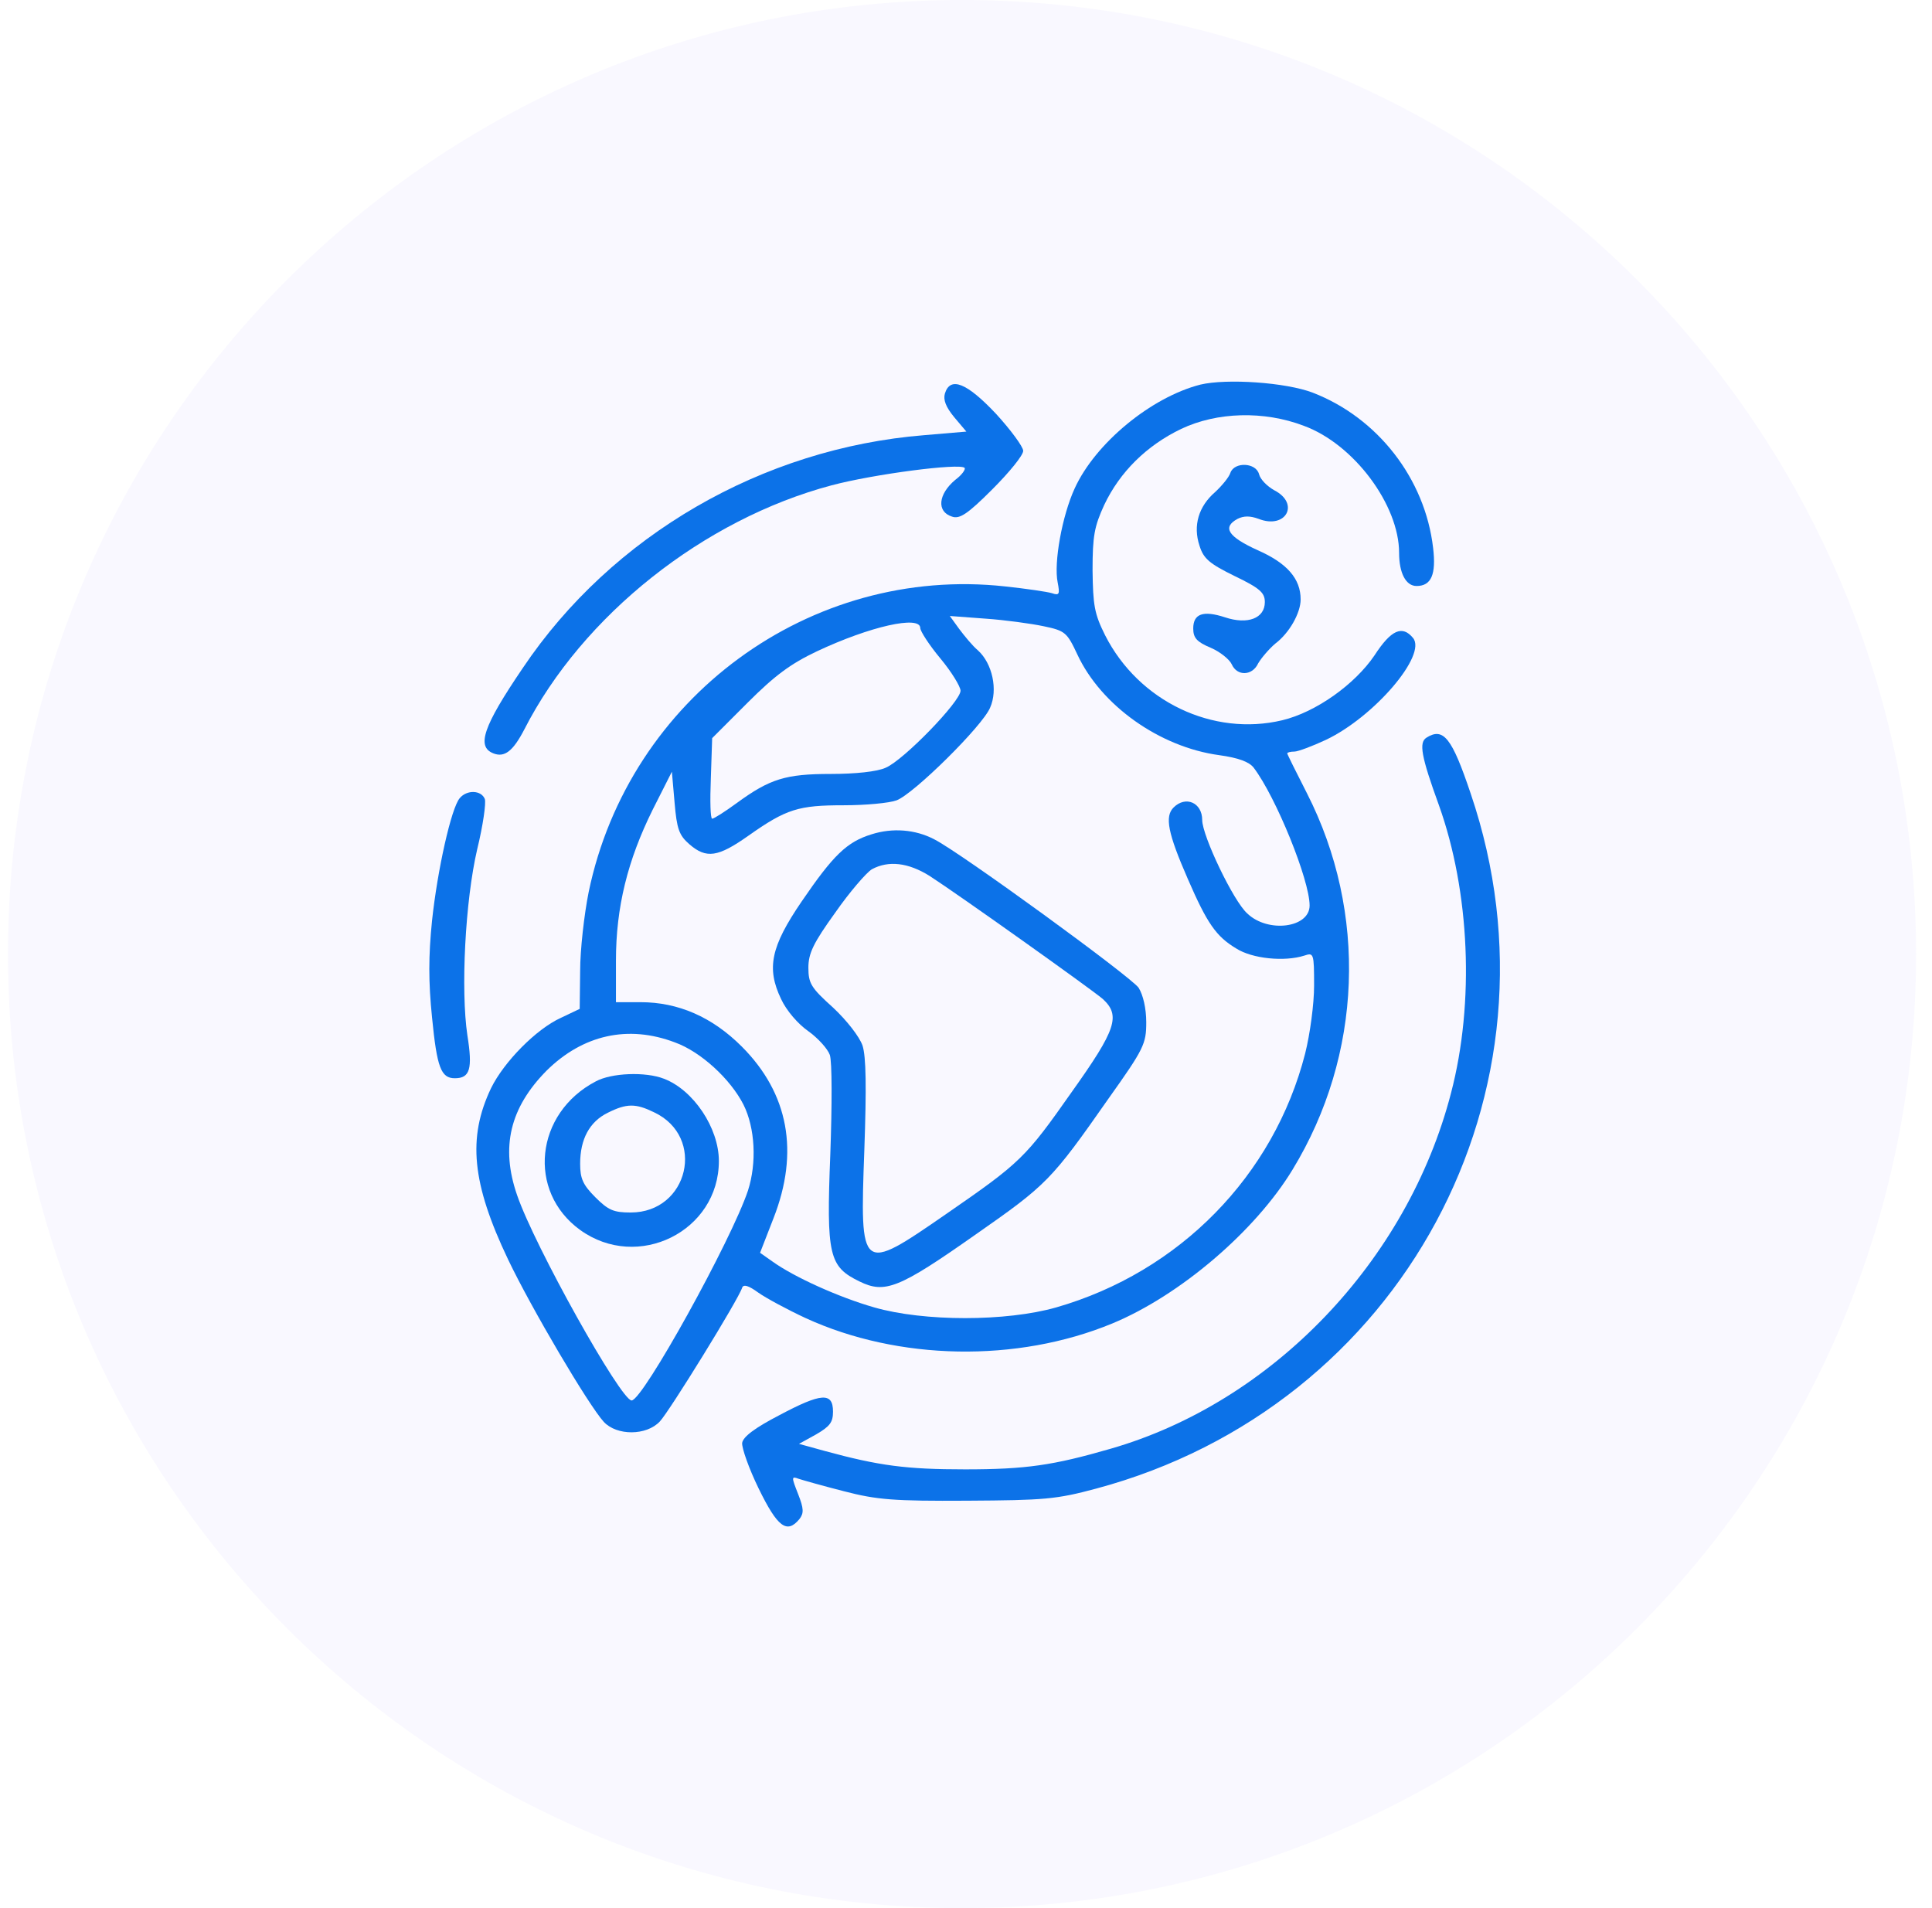
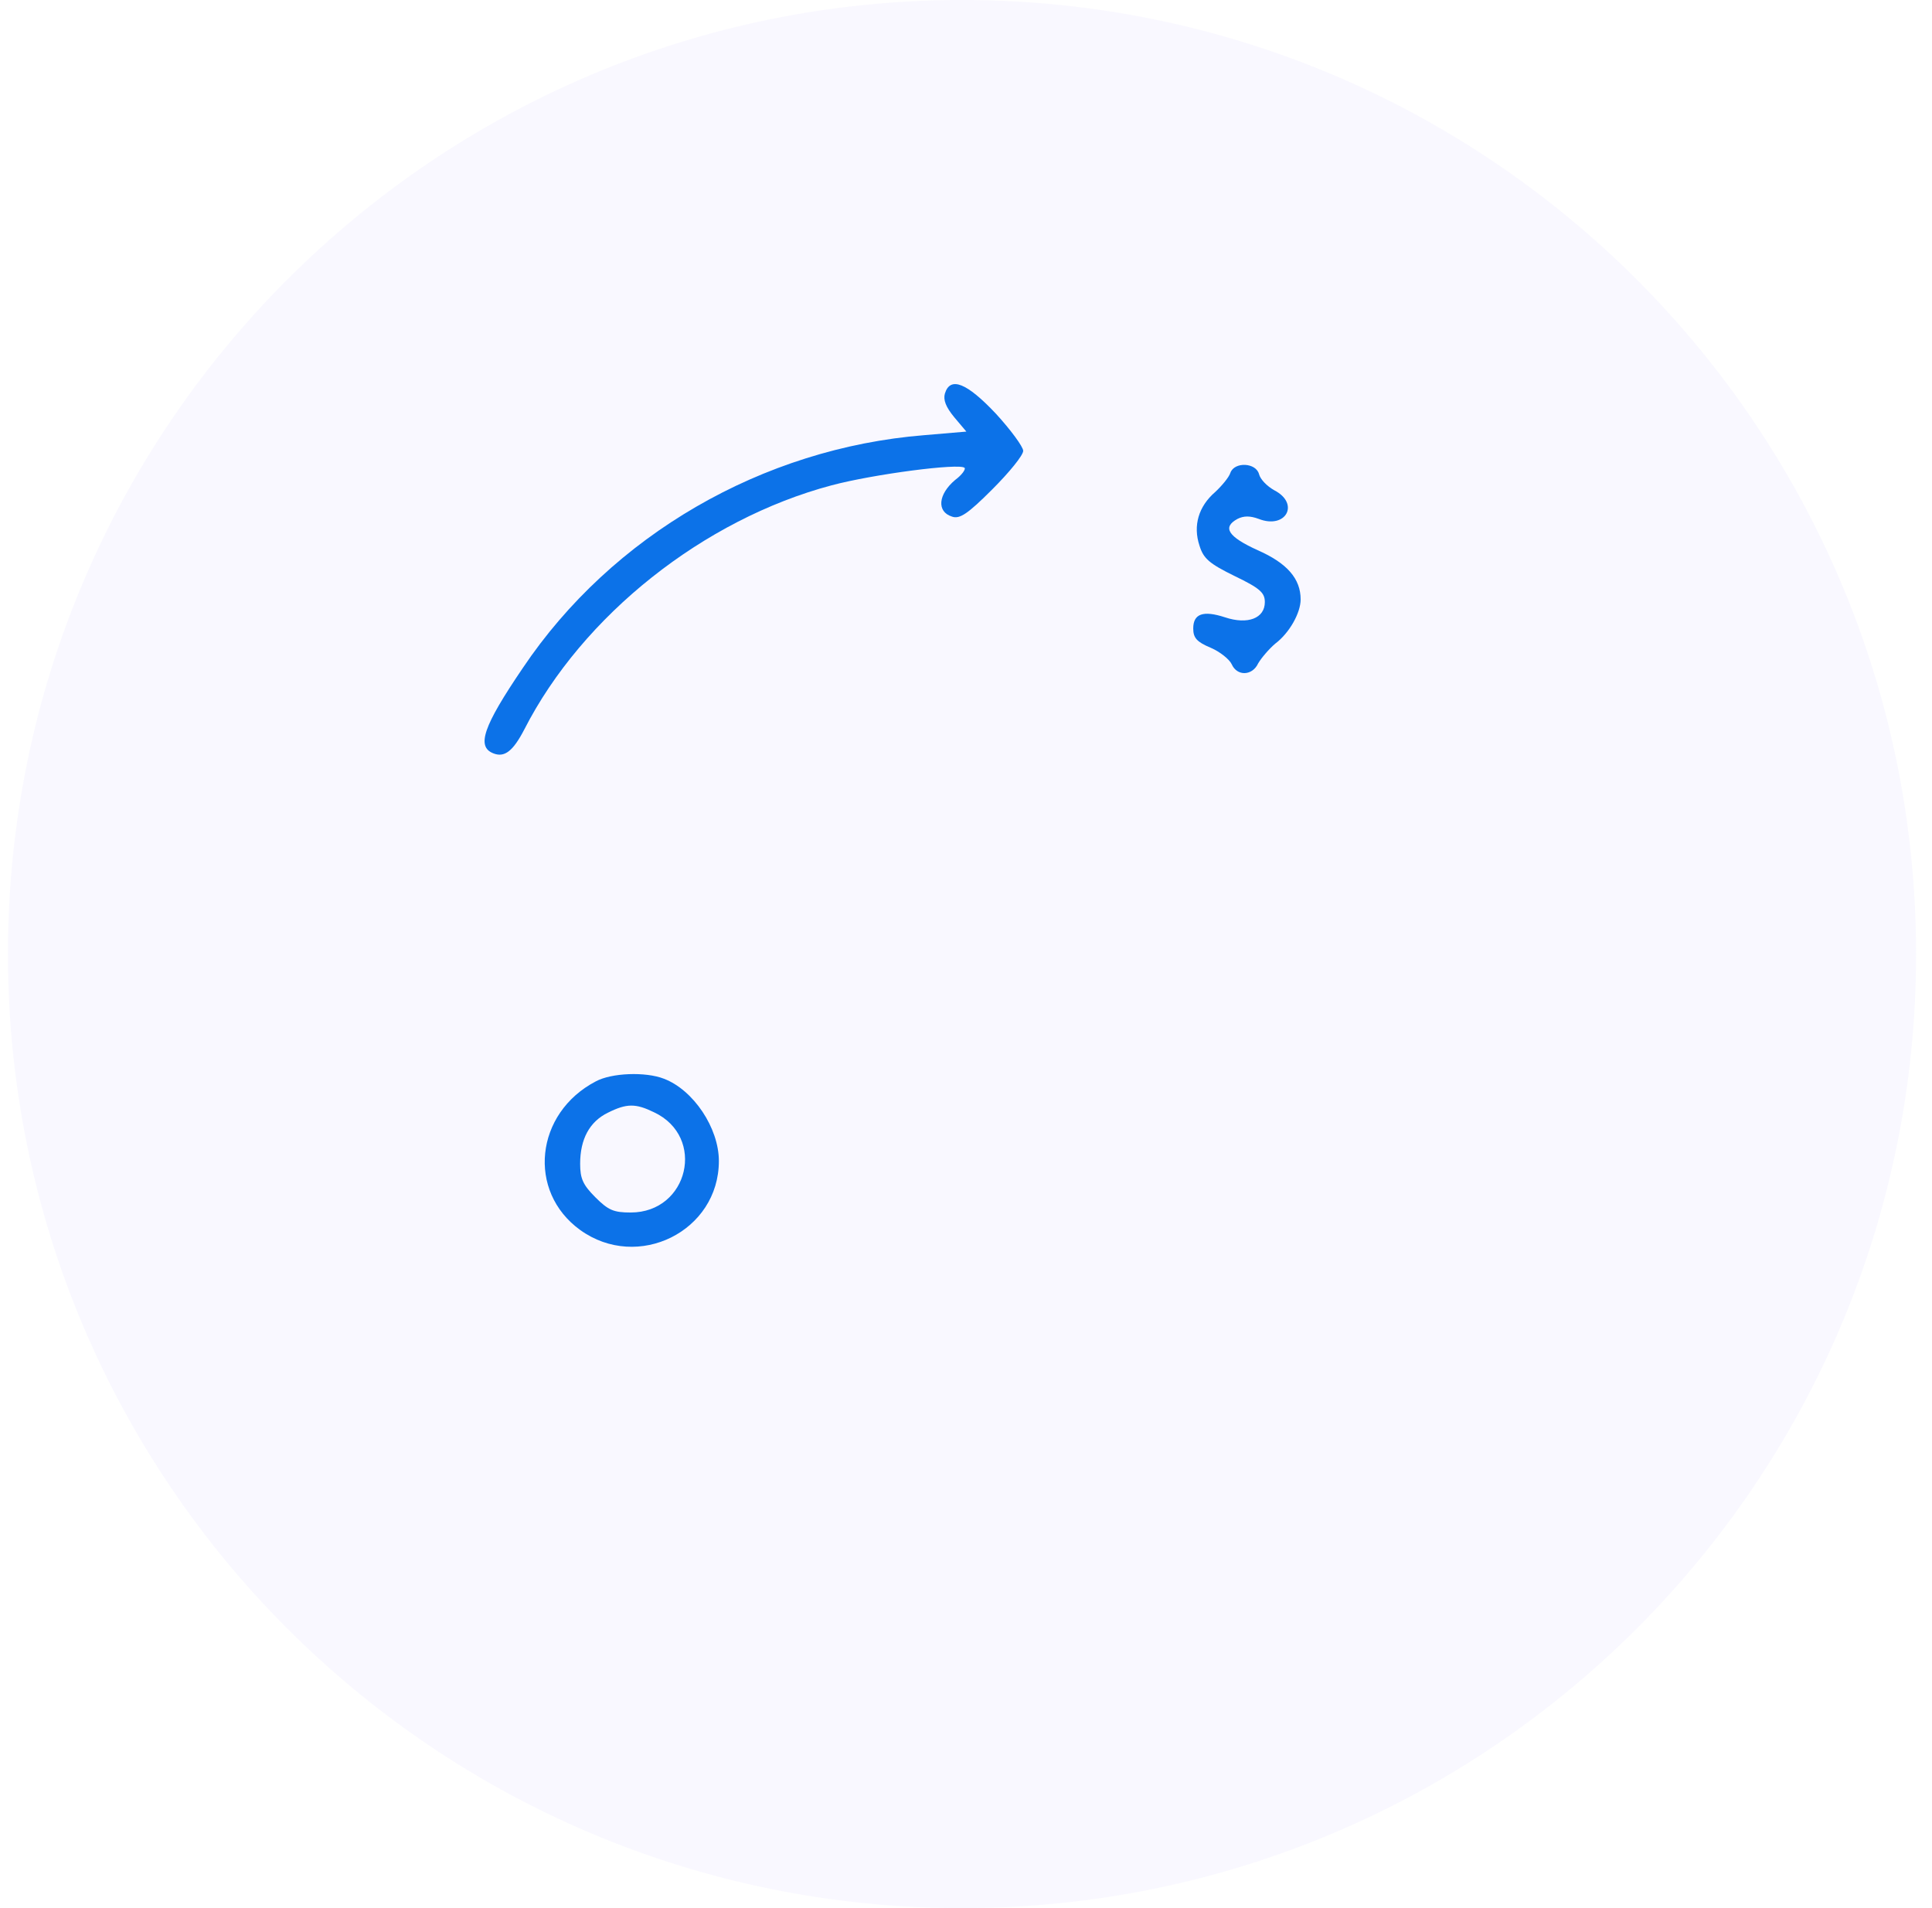
<svg xmlns="http://www.w3.org/2000/svg" width="81" height="80" viewBox="0 0 81 80" fill="none">
  <path d="M0.333 40C0.333 17.909 18.242 0 40.333 0C62.424 0 80.333 17.909 80.333 40C80.333 62.091 62.424 80 40.333 80C18.242 80 0.333 62.091 0.333 40Z" fill="#E1E0FE" fill-opacity="0.2" />
-   <path d="M50.328 16.125C48.264 16.651 45.919 18.583 45.056 20.478C44.53 21.623 44.174 23.593 44.343 24.418C44.437 24.906 44.418 24.981 44.099 24.869C43.911 24.812 43.029 24.681 42.147 24.587C33.967 23.687 26.368 29.259 24.68 37.402C24.492 38.34 24.323 39.822 24.323 40.704L24.304 42.299L23.516 42.674C22.484 43.143 21.133 44.513 20.589 45.62C19.595 47.703 19.782 49.617 21.302 52.806C22.278 54.851 24.68 58.923 25.317 59.617C25.862 60.199 27.1 60.199 27.663 59.598C28.057 59.185 30.965 54.476 31.115 53.988C31.171 53.838 31.378 53.894 31.791 54.194C32.109 54.42 33.01 54.907 33.779 55.264C37.663 57.046 42.635 57.14 46.632 55.489C49.484 54.307 52.636 51.605 54.193 49.035C57.12 44.232 57.345 38.265 54.793 33.256C54.343 32.374 53.968 31.623 53.968 31.586C53.968 31.548 54.099 31.511 54.268 31.511C54.418 31.511 55.019 31.285 55.581 31.023C57.608 30.066 59.84 27.458 59.24 26.745C58.79 26.201 58.321 26.407 57.627 27.477C56.801 28.696 55.169 29.86 53.761 30.197C50.853 30.892 47.739 29.409 46.331 26.632C45.881 25.732 45.825 25.375 45.806 23.912C45.806 22.467 45.881 22.073 46.294 21.172C46.951 19.784 48.076 18.677 49.521 17.983C51.022 17.27 52.992 17.214 54.662 17.852C56.763 18.621 58.658 21.172 58.658 23.18C58.658 24.024 58.94 24.569 59.39 24.569C60.009 24.569 60.216 24.081 60.084 22.974C59.747 20.066 57.758 17.514 55.037 16.463C53.911 16.032 51.435 15.863 50.328 16.125ZM43.761 26.257C44.662 26.445 44.737 26.52 45.168 27.439C46.163 29.578 48.62 31.323 51.116 31.661C51.923 31.773 52.373 31.942 52.561 32.186C53.499 33.424 54.906 36.895 54.906 37.965C54.906 38.903 53.161 39.128 52.298 38.303C51.716 37.796 50.403 35.038 50.403 34.381C50.403 33.65 49.709 33.349 49.202 33.856C48.827 34.231 48.958 34.925 49.803 36.858C50.609 38.715 50.985 39.26 51.829 39.766C52.504 40.198 53.855 40.329 54.681 40.066C55.075 39.935 55.094 39.954 55.094 41.323C55.094 42.093 54.925 43.35 54.718 44.175C53.405 49.297 49.446 53.331 44.286 54.814C42.185 55.414 38.733 55.414 36.65 54.814C35.205 54.401 33.31 53.557 32.372 52.881L31.866 52.525L32.428 51.08C33.517 48.303 33.066 45.845 31.096 43.875C29.858 42.637 28.432 42.018 26.856 42.018H25.824V40.273C25.824 38.04 26.312 36.07 27.363 33.95L28.169 32.355L28.282 33.65C28.376 34.757 28.47 35.019 28.901 35.395C29.614 36.014 30.102 35.939 31.378 35.038C32.973 33.912 33.479 33.762 35.374 33.762C36.294 33.762 37.288 33.668 37.588 33.556C38.301 33.293 41.191 30.441 41.51 29.672C41.847 28.921 41.603 27.814 41.003 27.27C40.778 27.083 40.44 26.67 40.215 26.37L39.821 25.826L41.322 25.938C42.129 25.994 43.236 26.145 43.761 26.257ZM38.583 26.332C38.583 26.463 38.958 27.045 39.427 27.608C39.896 28.171 40.271 28.79 40.271 28.959C40.271 29.409 37.888 31.867 37.138 32.186C36.781 32.355 35.843 32.449 34.83 32.449C32.935 32.449 32.278 32.655 30.89 33.668C30.402 34.025 29.933 34.325 29.858 34.325C29.783 34.325 29.764 33.575 29.802 32.636L29.858 30.948L31.34 29.465C32.485 28.321 33.141 27.833 34.248 27.308C36.481 26.257 38.583 25.788 38.583 26.332ZM28.301 43.706C29.389 44.1 30.627 45.245 31.171 46.314C31.659 47.29 31.734 48.753 31.359 49.917C30.665 51.999 26.95 58.716 26.481 58.716C26.03 58.716 22.409 52.243 21.678 50.104C20.983 48.097 21.377 46.446 22.916 44.888C24.436 43.387 26.331 42.956 28.301 43.706Z" fill="#0C72E8" />
-   <path d="M36.537 34.981C35.505 35.3 34.943 35.844 33.61 37.795C32.316 39.69 32.128 40.591 32.747 41.885C32.972 42.373 33.46 42.936 33.892 43.236C34.286 43.518 34.699 43.968 34.792 44.231C34.886 44.531 34.886 46.295 34.811 48.396C34.642 52.636 34.755 53.105 36.031 53.725C37.1 54.25 37.682 54.025 40.909 51.755C43.892 49.672 44.08 49.484 46.481 46.051C47.964 43.968 48.057 43.762 48.057 42.861C48.057 42.279 47.926 41.717 47.739 41.416C47.438 40.966 40.252 35.731 39.164 35.187C38.376 34.775 37.419 34.699 36.537 34.981ZM38.976 36.726C40.196 37.514 45.731 41.454 46.237 41.885C46.988 42.58 46.8 43.161 44.943 45.769C42.992 48.546 42.804 48.734 39.652 50.91C36.068 53.387 36.05 53.368 36.237 48.227C36.331 45.582 36.312 44.306 36.162 43.837C36.031 43.462 35.505 42.786 34.924 42.242C34.004 41.416 33.892 41.229 33.892 40.572C33.892 39.972 34.098 39.54 35.017 38.264C35.618 37.401 36.331 36.576 36.556 36.444C37.25 36.069 38.076 36.163 38.976 36.726Z" fill="#0C72E8" />
  <path d="M24.98 45.338C22.428 46.67 22.09 49.954 24.323 51.568C26.743 53.312 30.139 51.624 30.139 48.678C30.139 47.29 29.07 45.695 27.832 45.226C27.062 44.926 25.636 44.982 24.98 45.338ZM27.419 46.633C29.614 47.665 28.864 50.836 26.443 50.836C25.73 50.836 25.505 50.742 24.961 50.198C24.436 49.672 24.323 49.41 24.323 48.791C24.323 47.759 24.717 47.027 25.486 46.652C26.274 46.258 26.65 46.258 27.419 46.633Z" fill="#0C72E8" />
  <path d="M39.615 16.5C39.54 16.763 39.652 17.063 40.009 17.495L40.515 18.095L38.752 18.245C31.96 18.79 25.655 22.448 21.922 28.002C20.252 30.46 19.97 31.304 20.683 31.585C21.152 31.773 21.509 31.492 21.978 30.591C24.417 25.807 29.502 21.773 34.868 20.347C36.632 19.878 40.234 19.409 40.44 19.615C40.496 19.671 40.328 19.915 40.046 20.122C39.333 20.722 39.258 21.454 39.915 21.66C40.234 21.773 40.572 21.548 41.603 20.516C42.316 19.803 42.898 19.09 42.898 18.902C42.898 18.733 42.373 18.02 41.754 17.345C40.534 16.05 39.84 15.769 39.615 16.5Z" fill="#0C72E8" />
  <path d="M51.585 19.822C51.528 20.009 51.228 20.366 50.947 20.629C50.252 21.229 50.009 22.036 50.29 22.88C50.459 23.424 50.703 23.631 51.772 24.156C52.823 24.663 53.029 24.85 53.029 25.244C53.029 25.92 52.316 26.201 51.359 25.882C50.44 25.582 50.027 25.732 50.027 26.351C50.027 26.745 50.177 26.914 50.759 27.158C51.153 27.327 51.547 27.646 51.641 27.852C51.866 28.359 52.504 28.34 52.748 27.815C52.879 27.59 53.198 27.214 53.461 26.989C54.061 26.539 54.53 25.695 54.53 25.132C54.53 24.269 53.968 23.612 52.729 23.068C51.491 22.505 51.228 22.111 51.885 21.754C52.148 21.623 52.41 21.623 52.767 21.754C53.911 22.205 54.512 21.116 53.423 20.554C53.123 20.385 52.842 20.103 52.785 19.878C52.654 19.39 51.754 19.353 51.585 19.822Z" fill="#0C72E8" />
-   <path d="M59.803 30.929C59.484 31.135 59.578 31.698 60.328 33.762C61.623 37.383 61.829 42.036 60.835 45.826C59.015 52.862 53.349 58.791 46.557 60.742C44.155 61.437 43.011 61.605 40.459 61.605C38.001 61.605 36.856 61.455 34.586 60.836L33.498 60.536L34.211 60.142C34.792 59.804 34.924 59.635 34.924 59.185C34.924 58.359 34.436 58.397 32.672 59.335C31.659 59.861 31.153 60.236 31.115 60.498C31.096 60.705 31.396 61.568 31.809 62.412C32.597 64.026 32.991 64.326 33.517 63.688C33.704 63.444 33.704 63.257 33.46 62.637C33.179 61.924 33.179 61.887 33.479 61.999C33.648 62.056 34.511 62.3 35.393 62.525C36.763 62.881 37.476 62.938 40.553 62.919C43.78 62.9 44.286 62.862 45.956 62.412C58.771 58.979 65.901 45.751 61.66 33.274C60.872 30.929 60.516 30.479 59.803 30.929Z" fill="#0C72E8" />
-   <path d="M19.276 33.462C18.919 33.874 18.338 36.483 18.113 38.603C17.962 40.085 17.962 41.173 18.113 42.655C18.319 44.757 18.488 45.207 19.07 45.207C19.707 45.207 19.82 44.813 19.595 43.406C19.313 41.511 19.501 37.777 20.008 35.601C20.252 34.606 20.383 33.668 20.326 33.499C20.176 33.124 19.576 33.105 19.276 33.462Z" fill="#0C72E8" />
</svg>